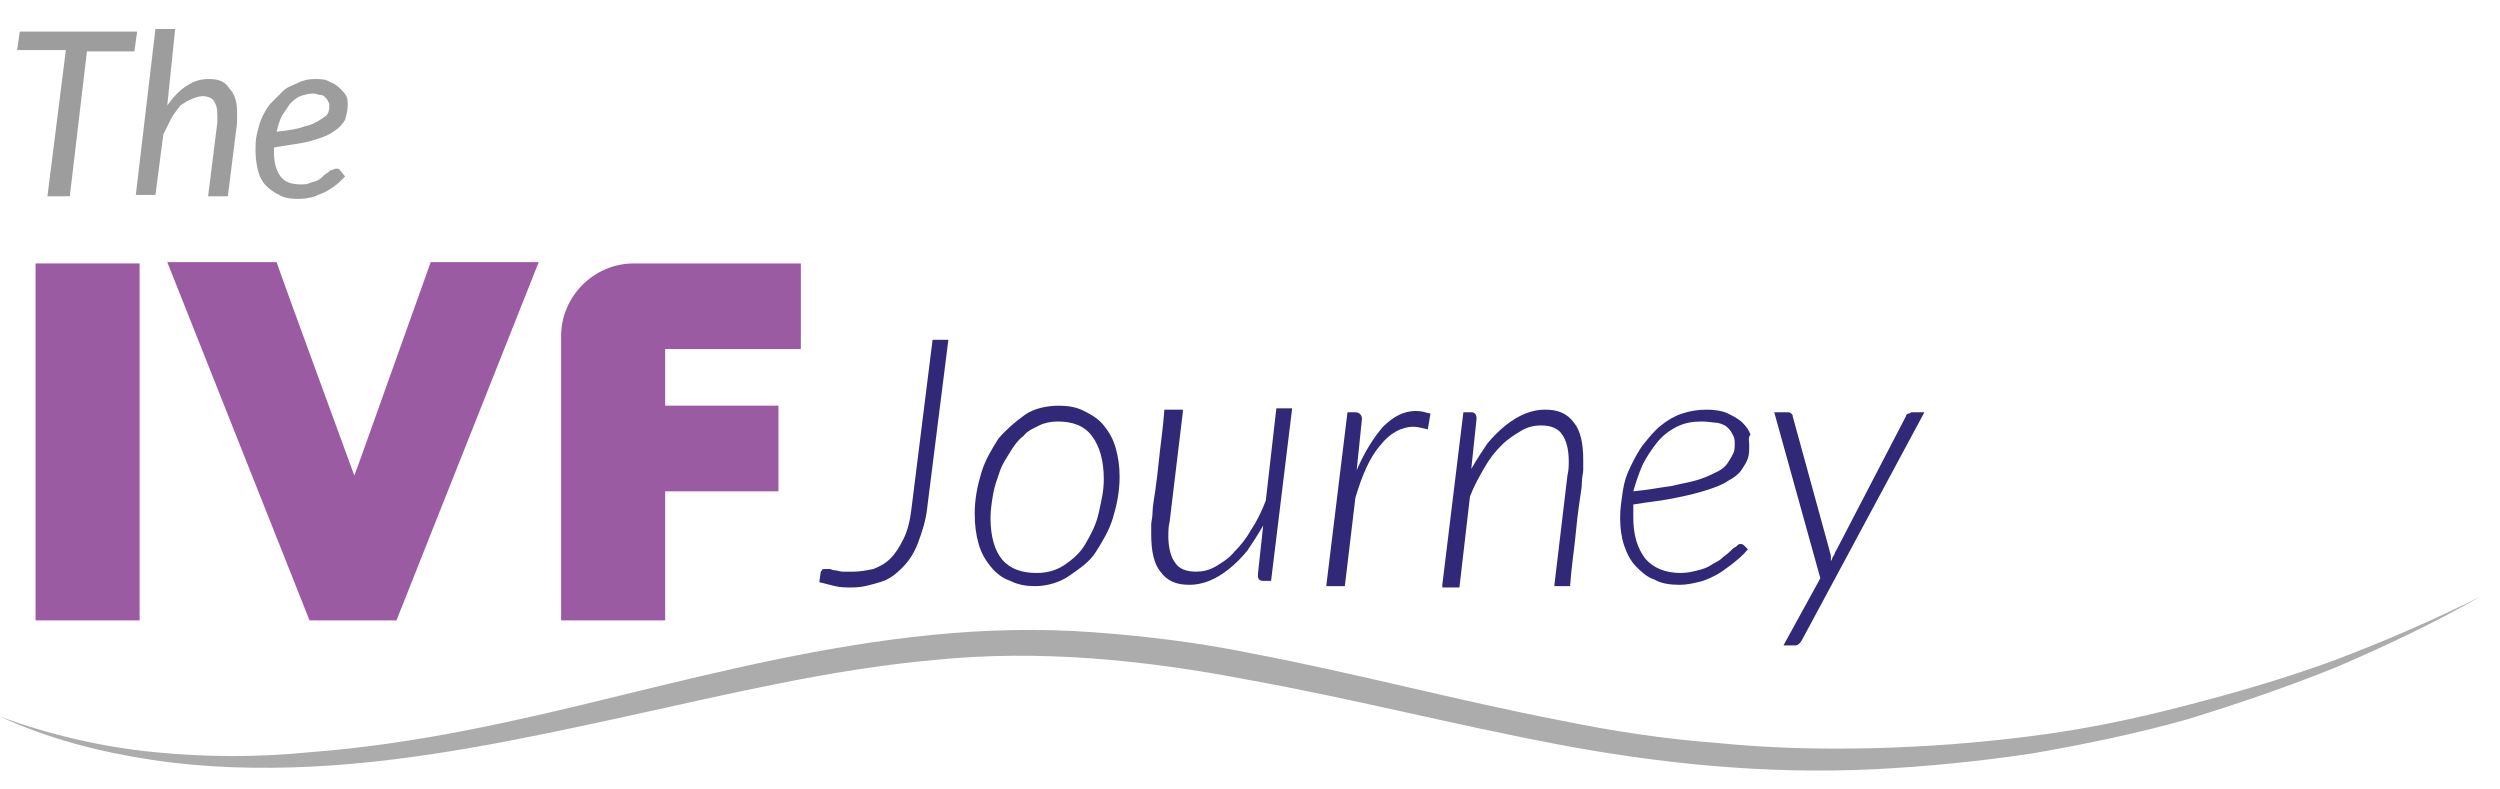
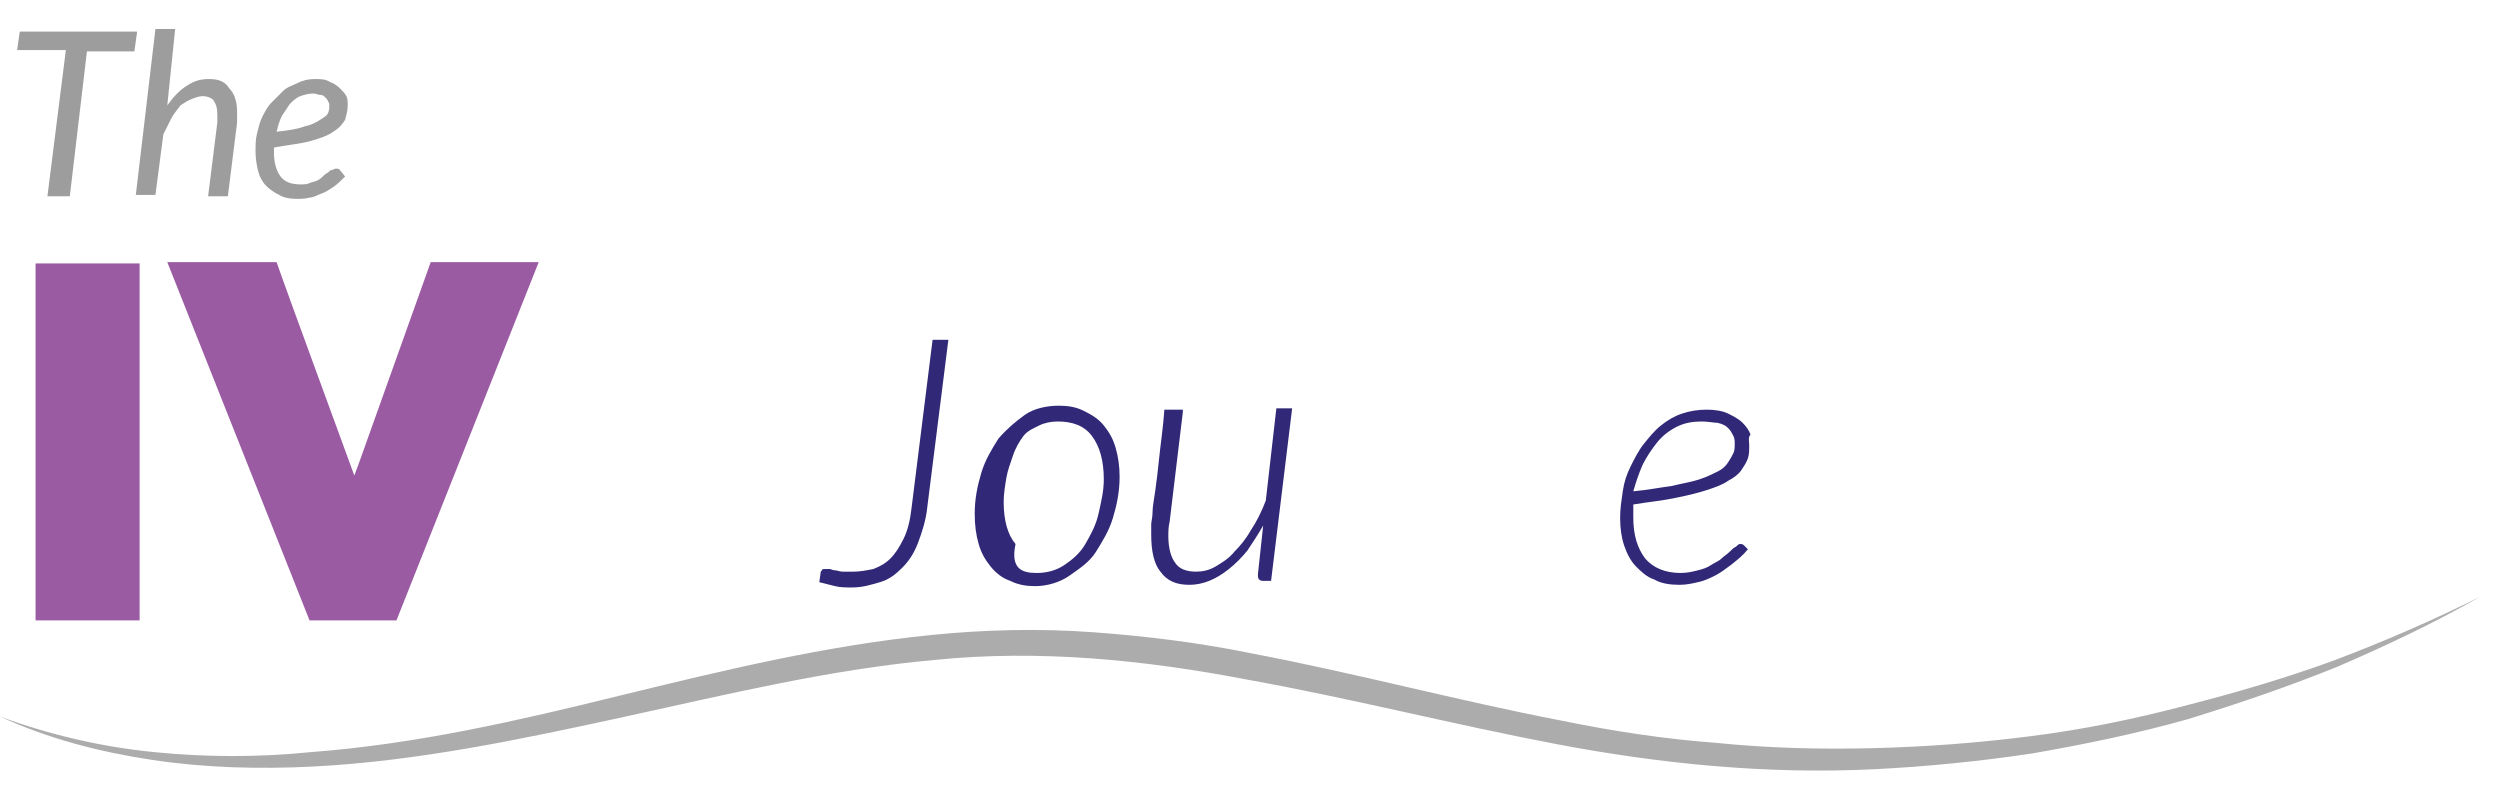
<svg xmlns="http://www.w3.org/2000/svg" version="1.1" id="Layer_1" x="0px" y="0px" viewBox="0 0 189.8 59.9" style="enable-background:new 0 0 189.8 59.9;" xml:space="preserve">
  <style type="text/css">
	.st0{fill:#9D9D9D;}
	.st1{fill:#9A5BA3;}
	.st2{fill:#312978;}
	.st3{fill:#ACACAC;}
</style>
  <g>
    <g>
      <path class="st0" d="M10.4,2.5l-0.2,1.4H6.6l-1.3,11H3.6L5,3.8H1.3l0.2-1.4H10.4z" />
      <path class="st0" d="M10.3,14.9l1.5-12.7h1.5L12.7,8c0.5-0.7,1-1.2,1.5-1.5C14.8,6.1,15.3,6,15.9,6c0.7,0,1.2,0.2,1.5,0.7    C17.8,7.1,18,7.7,18,8.5c0,0.1,0,0.2,0,0.4s0,0.3,0,0.4l-0.7,5.6h-1.5l0.7-5.6c0-0.1,0-0.2,0-0.3s0-0.2,0-0.3    c0-0.5-0.1-0.8-0.3-1.1c-0.2-0.2-0.5-0.3-0.8-0.3c-0.3,0-0.5,0.1-0.8,0.2C14.3,7.6,14,7.8,13.7,8C13.5,8.3,13.2,8.6,13,9    c-0.2,0.4-0.4,0.8-0.6,1.2l-0.6,4.6H10.3z" />
      <path class="st0" d="M26.4,8c0,0.4-0.1,0.7-0.2,1.1c-0.2,0.3-0.4,0.6-0.9,0.9c-0.4,0.3-1,0.5-1.7,0.7c-0.7,0.2-1.7,0.3-2.8,0.5    c0,0.1,0,0.1,0,0.2s0,0.1,0,0.2c0,0.8,0.2,1.4,0.5,1.8s0.8,0.6,1.5,0.6c0.3,0,0.5,0,0.7-0.1s0.4-0.1,0.6-0.2    c0.2-0.1,0.3-0.2,0.4-0.3c0.1-0.1,0.2-0.2,0.4-0.3c0.1-0.1,0.2-0.2,0.3-0.2s0.2-0.1,0.3-0.1c0.1,0,0.2,0,0.3,0.1l0.4,0.5    c-0.3,0.3-0.6,0.6-0.9,0.8s-0.6,0.4-0.9,0.5c-0.3,0.1-0.6,0.3-0.9,0.3c-0.3,0.1-0.7,0.1-1,0.1c-0.5,0-1-0.1-1.3-0.3    c-0.4-0.2-0.7-0.4-1-0.7s-0.5-0.7-0.6-1.1c-0.1-0.4-0.2-0.9-0.2-1.5c0-0.5,0-0.9,0.1-1.3c0.1-0.4,0.2-0.9,0.4-1.3    c0.2-0.4,0.4-0.8,0.7-1.1c0.3-0.3,0.6-0.6,0.9-0.9s0.7-0.4,1.1-0.6S23.4,6,23.9,6C24.3,6,24.7,6,25,6.2c0.3,0.1,0.6,0.3,0.8,0.5    c0.2,0.2,0.4,0.4,0.5,0.6C26.4,7.5,26.4,7.8,26.4,8z M23.8,7.1c-0.4,0-0.7,0.1-1,0.2c-0.3,0.1-0.6,0.4-0.8,0.6    c-0.2,0.3-0.4,0.6-0.6,0.9C21.2,9.2,21.1,9.6,21,10c0.9-0.1,1.6-0.2,2.1-0.4c0.5-0.1,0.9-0.3,1.2-0.5s0.5-0.3,0.6-0.5S25,8.2,25,8    c0-0.1,0-0.2-0.1-0.3c0-0.1-0.1-0.2-0.2-0.3c-0.1-0.1-0.2-0.2-0.4-0.2S24,7.1,23.8,7.1z" />
    </g>
    <g>
      <g>
        <rect x="2.7" y="20" class="st1" width="7.9" height="27.1" />
-         <path class="st1" d="M60.8,26.5V20H48.1c-3,0-5.5,2.5-5.5,5.5v21.6h7.9v-9.8h8.6v-6.5h-8.6v-4.3H60.8z" />
      </g>
      <path class="st1" d="M32.7,19.9l-5.5,15.4c-0.1,0.3-0.2,0.5-0.3,0.8c-0.1-0.3-5.4-14.7-5.9-16.2h-8.3l10.8,27.2h6.6l10.8-27.2    H32.7z" />
    </g>
    <g>
      <path class="st2" d="M70.4,38.5c-0.1,1-0.4,1.9-0.7,2.7c-0.3,0.8-0.7,1.4-1.2,1.9s-1,0.9-1.7,1.1s-1.3,0.4-2.1,0.4    c-0.5,0-0.9,0-1.3-0.1c-0.4-0.1-0.8-0.2-1.2-0.3l0.1-0.7c0-0.1,0-0.1,0.1-0.2c0-0.1,0.1-0.1,0.3-0.1c0.1,0,0.2,0,0.3,0    c0.1,0,0.2,0.1,0.4,0.1c0.2,0,0.3,0.1,0.6,0.1c0.2,0,0.5,0,0.8,0c0.5,0,1-0.1,1.5-0.2c0.5-0.2,0.9-0.4,1.3-0.8    c0.4-0.4,0.7-0.9,1-1.5c0.3-0.6,0.5-1.4,0.6-2.3l1.6-12.8H72L70.4,38.5z" />
-       <path class="st2" d="M78.6,44.5c-0.7,0-1.3-0.1-1.9-0.4c-0.6-0.2-1.1-0.6-1.5-1.1c-0.4-0.5-0.7-1-0.9-1.7    c-0.2-0.7-0.3-1.4-0.3-2.3c0-1.1,0.2-2.1,0.5-3.1c0.3-1,0.8-1.8,1.3-2.6c0.6-0.7,1.3-1.3,2-1.8s1.7-0.7,2.6-0.7    c0.7,0,1.3,0.1,1.9,0.4c0.6,0.3,1.1,0.6,1.5,1.1c0.4,0.5,0.7,1,0.9,1.7c0.2,0.7,0.3,1.4,0.3,2.2c0,1.1-0.2,2.1-0.5,3.1    c-0.3,1-0.8,1.8-1.3,2.6s-1.3,1.3-2,1.8S79.5,44.5,78.6,44.5z M78.7,43.5c0.8,0,1.5-0.2,2.1-0.6c0.6-0.4,1.2-0.9,1.6-1.6    c0.4-0.7,0.8-1.4,1-2.3c0.2-0.9,0.4-1.7,0.4-2.6c0-1.4-0.3-2.5-0.9-3.3c-0.6-0.8-1.5-1.1-2.6-1.1c-0.5,0-1,0.1-1.4,0.3    s-0.9,0.4-1.2,0.8c-0.4,0.3-0.7,0.7-1,1.2s-0.6,0.9-0.8,1.5s-0.4,1.1-0.5,1.7c-0.1,0.6-0.2,1.2-0.2,1.8c0,1.4,0.3,2.5,0.9,3.2    C76.7,43.2,77.6,43.5,78.7,43.5z" />
+       <path class="st2" d="M78.6,44.5c-0.7,0-1.3-0.1-1.9-0.4c-0.6-0.2-1.1-0.6-1.5-1.1c-0.4-0.5-0.7-1-0.9-1.7    c-0.2-0.7-0.3-1.4-0.3-2.3c0-1.1,0.2-2.1,0.5-3.1c0.3-1,0.8-1.8,1.3-2.6c0.6-0.7,1.3-1.3,2-1.8s1.7-0.7,2.6-0.7    c0.7,0,1.3,0.1,1.9,0.4c0.6,0.3,1.1,0.6,1.5,1.1c0.4,0.5,0.7,1,0.9,1.7c0.2,0.7,0.3,1.4,0.3,2.2c0,1.1-0.2,2.1-0.5,3.1    c-0.3,1-0.8,1.8-1.3,2.6s-1.3,1.3-2,1.8S79.5,44.5,78.6,44.5z M78.7,43.5c0.8,0,1.5-0.2,2.1-0.6c0.6-0.4,1.2-0.9,1.6-1.6    c0.4-0.7,0.8-1.4,1-2.3c0.2-0.9,0.4-1.7,0.4-2.6c0-1.4-0.3-2.5-0.9-3.3c-0.6-0.8-1.5-1.1-2.6-1.1c-0.5,0-1,0.1-1.4,0.3    s-0.9,0.4-1.2,0.8s-0.6,0.9-0.8,1.5s-0.4,1.1-0.5,1.7c-0.1,0.6-0.2,1.2-0.2,1.8c0,1.4,0.3,2.5,0.9,3.2    C76.7,43.2,77.6,43.5,78.7,43.5z" />
      <path class="st2" d="M89.8,31.3l-1,8.3c-0.1,0.4-0.1,0.8-0.1,1.1c0,0.9,0.2,1.6,0.5,2c0.3,0.5,0.9,0.7,1.6,0.7    c0.5,0,1-0.1,1.5-0.4s1-0.6,1.4-1.1c0.5-0.5,0.9-1,1.3-1.7c0.4-0.6,0.8-1.4,1.1-2.2l0.8-7h1.2l-1.6,13.1H96c-0.2,0-0.3,0-0.4-0.1    c-0.1-0.1-0.1-0.2-0.1-0.4l0.4-3.7c-0.4,0.7-0.8,1.3-1.2,1.9c-0.4,0.5-0.9,1-1.4,1.4c-0.5,0.4-1,0.7-1.5,0.9s-1,0.3-1.5,0.3    c-1,0-1.7-0.3-2.2-1c-0.5-0.6-0.7-1.6-0.7-2.8c0-0.1,0-0.2,0-0.3c0-0.1,0-0.3,0-0.5c0-0.2,0.1-0.5,0.1-0.9c0-0.4,0.1-0.9,0.2-1.6    c0.1-0.7,0.2-1.5,0.3-2.5c0.1-1,0.3-2.3,0.4-3.7H89.8z" />
-       <path class="st2" d="M100.7,44.4l1.6-13.1h0.6c0.3,0,0.5,0.2,0.5,0.5l-0.4,3.9c0.6-1.4,1.3-2.5,2-3.3c0.8-0.8,1.6-1.2,2.5-1.2    c0.4,0,0.7,0.1,1.1,0.2l-0.2,1.2c-0.4-0.1-0.8-0.2-1.1-0.2c-0.9,0-1.8,0.5-2.5,1.4c-0.8,0.9-1.4,2.3-1.9,4l-0.8,6.7H100.7z" />
-       <path class="st2" d="M109.5,44.4l1.6-13.1h0.6c0.3,0,0.4,0.2,0.4,0.5l-0.4,3.8c0.4-0.7,0.8-1.3,1.2-1.9c0.4-0.5,0.9-1,1.4-1.4    c0.5-0.4,1-0.7,1.5-0.9s1-0.3,1.5-0.3c1,0,1.7,0.3,2.2,1c0.5,0.6,0.7,1.6,0.7,2.8c0,0.1,0,0.2,0,0.3c0,0.1,0,0.3,0,0.5    s-0.1,0.5-0.1,0.9c0,0.4-0.1,0.9-0.2,1.6c-0.1,0.7-0.2,1.5-0.3,2.6c-0.1,1-0.3,2.3-0.4,3.7h-1.2l1-8.4c0.1-0.4,0.1-0.8,0.1-1.1    c0-0.9-0.2-1.6-0.5-2c-0.3-0.5-0.9-0.7-1.6-0.7c-0.5,0-1,0.1-1.5,0.4s-1,0.6-1.5,1.1s-0.9,1-1.3,1.7c-0.4,0.7-0.8,1.4-1.1,2.2    l-0.8,6.9H109.5z" />
      <path class="st2" d="M132.8,33.8c0,0.4,0,0.7-0.1,1c-0.1,0.3-0.3,0.6-0.5,0.9c-0.2,0.3-0.6,0.6-1,0.8c-0.4,0.3-1,0.5-1.6,0.7    s-1.4,0.4-2.4,0.6c-0.9,0.2-2,0.3-3.2,0.5c0,0.2,0,0.4,0,0.5s0,0.4,0,0.5c0,1.3,0.3,2.3,0.9,3.1c0.6,0.7,1.5,1.1,2.7,1.1    c0.5,0,0.9-0.1,1.3-0.2c0.4-0.1,0.7-0.2,1-0.4c0.3-0.2,0.6-0.3,0.8-0.5c0.2-0.2,0.4-0.3,0.6-0.5c0.2-0.2,0.3-0.3,0.5-0.4    c0.1-0.1,0.2-0.2,0.3-0.2c0.1,0,0.2,0,0.3,0.1l0.3,0.3c-0.4,0.5-0.8,0.8-1.3,1.2c-0.4,0.3-0.8,0.6-1.2,0.8    c-0.4,0.2-0.8,0.4-1.3,0.5c-0.4,0.1-0.9,0.2-1.4,0.2c-0.7,0-1.4-0.1-1.9-0.4c-0.6-0.2-1-0.6-1.4-1c-0.4-0.4-0.7-1-0.9-1.6    s-0.3-1.3-0.3-2.1c0-0.7,0.1-1.3,0.2-2c0.1-0.7,0.3-1.3,0.6-1.9c0.3-0.6,0.6-1.2,1-1.7c0.4-0.5,0.8-1,1.3-1.4    c0.5-0.4,1-0.7,1.6-0.9c0.6-0.2,1.2-0.3,1.9-0.3c0.6,0,1.2,0.1,1.6,0.3c0.4,0.2,0.8,0.4,1.1,0.7s0.5,0.6,0.6,0.9    C132.7,33.2,132.8,33.5,132.8,33.8z M129.2,32c-0.7,0-1.3,0.1-1.9,0.4c-0.6,0.3-1.1,0.7-1.5,1.2c-0.4,0.5-0.8,1.1-1.1,1.7    c-0.3,0.7-0.5,1.3-0.7,2c1.1-0.1,2.1-0.3,2.9-0.4c0.8-0.2,1.5-0.3,2.1-0.5s1-0.4,1.4-0.6s0.6-0.4,0.8-0.7s0.3-0.5,0.4-0.7    c0.1-0.2,0.1-0.5,0.1-0.7c0-0.2,0-0.4-0.1-0.6c-0.1-0.2-0.2-0.4-0.4-0.6c-0.2-0.2-0.4-0.3-0.8-0.4C130.1,32.1,129.7,32,129.2,32z" />
-       <path class="st2" d="M136.8,48.6c-0.1,0.2-0.3,0.4-0.5,0.4h-0.9l2.8-5.1l-3.5-12.6h1c0.1,0,0.2,0,0.3,0.1c0.1,0.1,0.1,0.1,0.1,0.2    l2.8,10.2c0,0.1,0.1,0.3,0.1,0.4c0,0.1,0,0.3,0,0.4c0.1-0.1,0.1-0.3,0.2-0.4c0.1-0.1,0.1-0.3,0.2-0.4l5.3-10.2    c0-0.1,0.1-0.2,0.2-0.2c0.1,0,0.2-0.1,0.2-0.1h1L136.8,48.6z" />
    </g>
    <g>
      <path class="st3" d="M0,54.4c3.8,1.4,7.7,2.3,11.7,2.7c4,0.4,8,0.4,11.9,0c8-0.6,15.8-2.4,23.5-4.3c7.8-1.9,15.6-3.8,23.7-4.6    c4-0.4,8.1-0.5,12.2-0.2c4.1,0.3,8.1,0.8,12,1.6c7.9,1.5,15.7,3.6,23.5,5.1c3.9,0.8,7.8,1.4,11.8,1.7c4,0.4,7.9,0.5,11.9,0.4    c4-0.1,8-0.4,11.9-0.9c4-0.5,7.9-1.3,11.7-2.3c3.9-1,7.7-2.1,11.5-3.5c3.7-1.4,7.4-3,11-4.8c-3.5,2-7.1,3.7-10.8,5.3    c-3.7,1.5-7.5,2.8-11.4,4c-3.9,1.1-7.8,1.9-11.8,2.6c-4,0.6-8,1-12,1.2c-8.1,0.4-16.2-0.4-24.1-1.9c-7.9-1.5-15.7-3.5-23.5-4.9    c-7.8-1.5-15.8-2.3-23.7-1.5c-7.9,0.7-15.7,2.6-23.5,4.3c-7.8,1.7-15.8,3.4-23.8,3.8c-4,0.2-8.1,0.1-12.1-0.5    C7.6,57.1,3.7,56.1,0,54.4z" />
    </g>
  </g>
</svg>